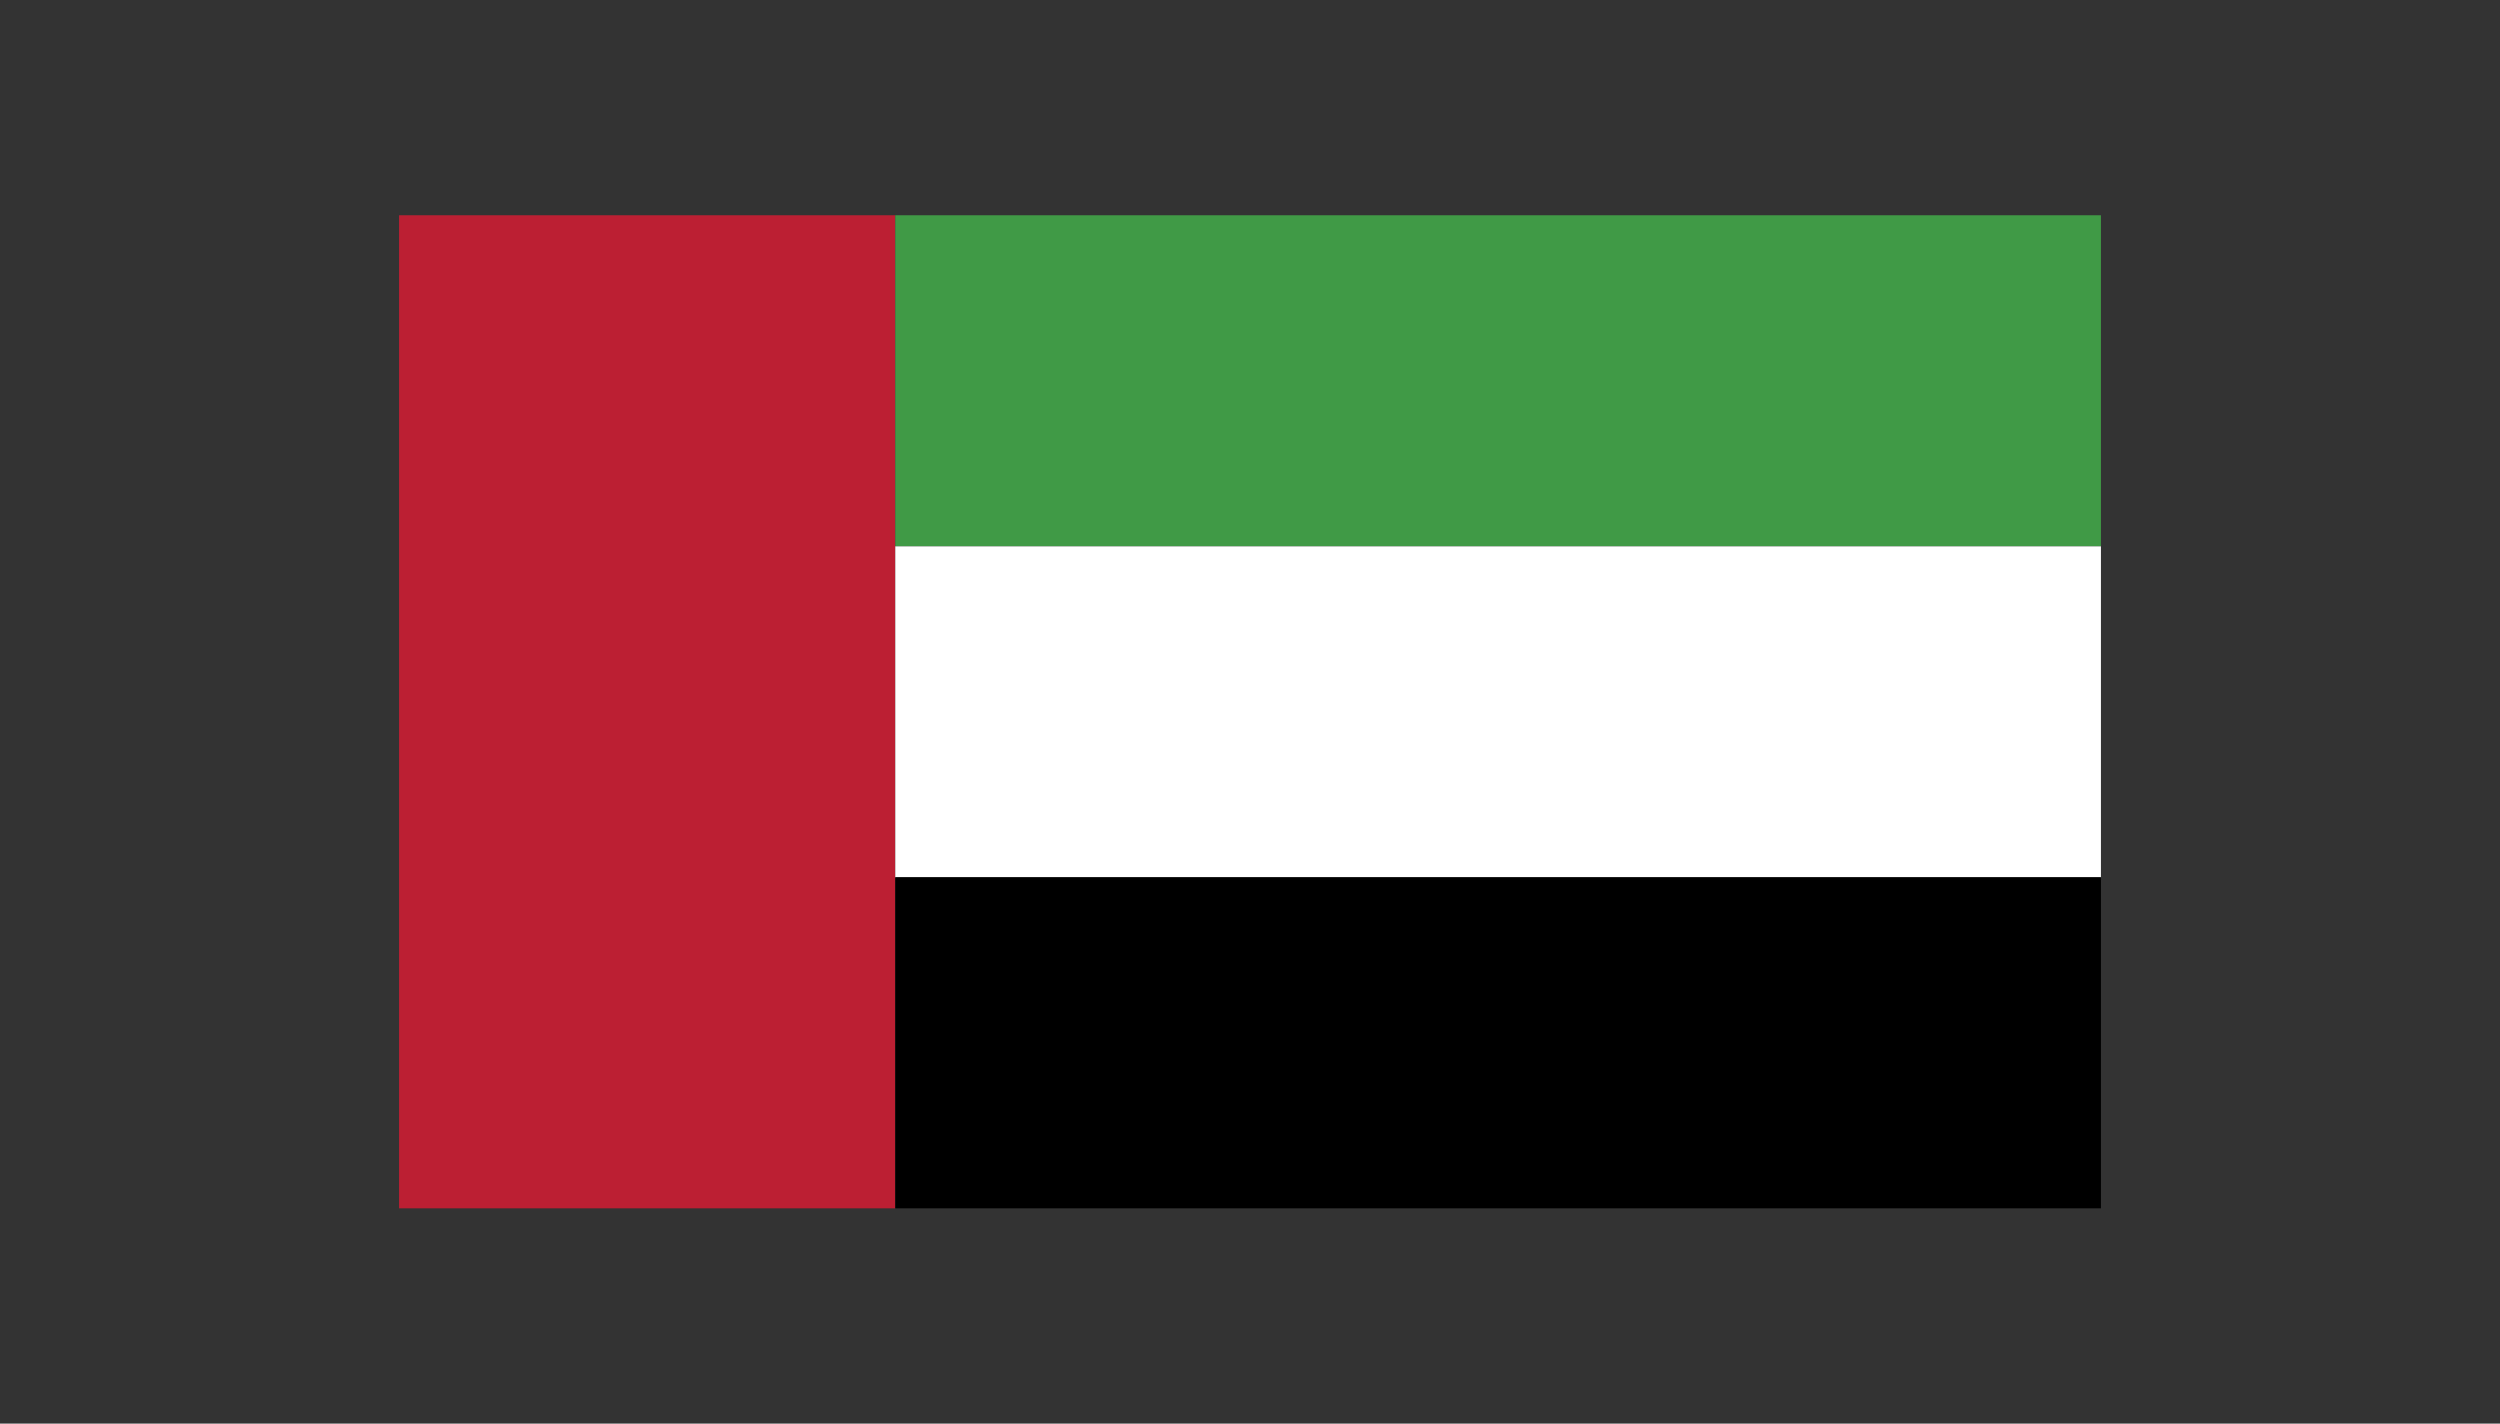
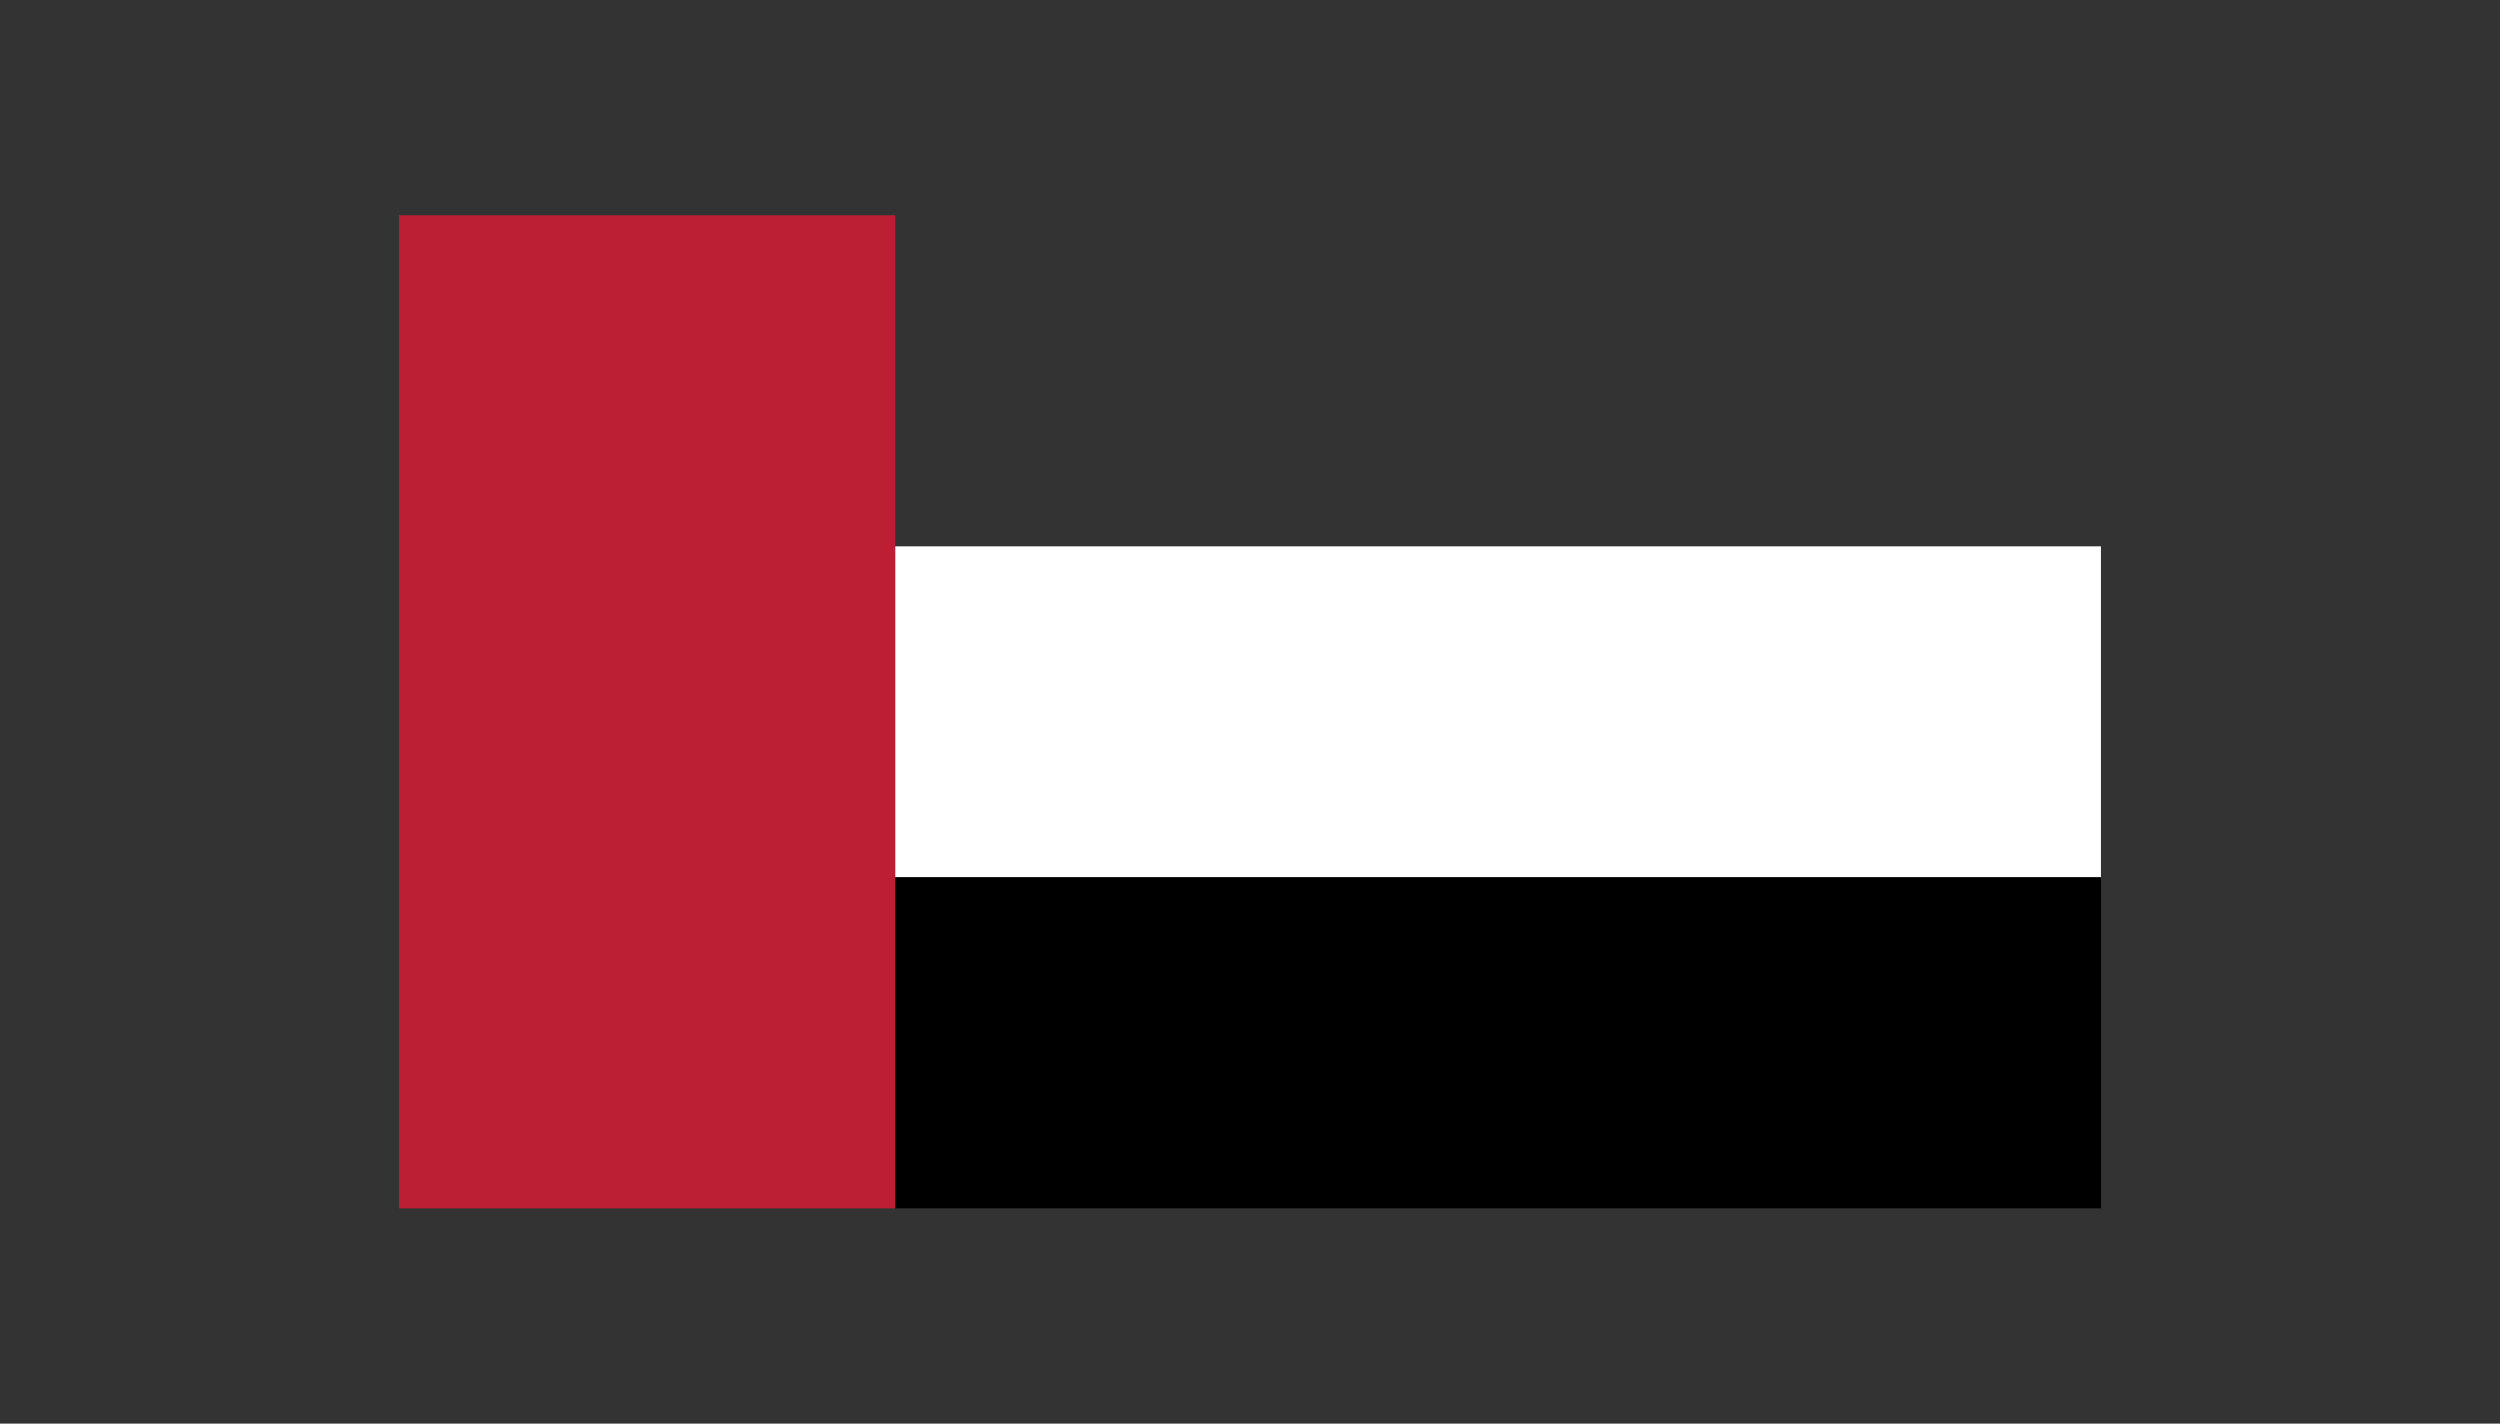
<svg xmlns="http://www.w3.org/2000/svg" id="Layer_1" data-name="Layer 1" viewBox="0 0 112.2 63.89">
  <rect x="0" y="0" width="112.2" height="63.89" fill="#333333" stroke="none" />
  <defs>
    <style>
      .cls-1 {
        fill: #fff;
      }

      .cls-2 {
        clip-path: url(#clippath);
      }

      .cls-3 {
        fill: #409a46;
      }

      .cls-4 {
        fill: none;
      }

      .cls-5 {
        fill: #bc1f33;
      }
    </style>
    <clipPath id="clippath">
      <rect class="cls-4" x="17.91" y="9.66" width="76.38" height="44.57" />
    </clipPath>
  </defs>
  <g class="cls-2">
    <rect class="cls-5" x="17.91" y="9.66" width="22.27" height="44.57" />
-     <rect class="cls-3" x="40.18" y="9.66" width="54.11" height="14.86" />
    <rect class="cls-1" x="40.18" y="24.52" width="54.11" height="14.86" />
    <rect x="40.18" y="39.37" width="54.11" height="14.86" />
  </g>
</svg>